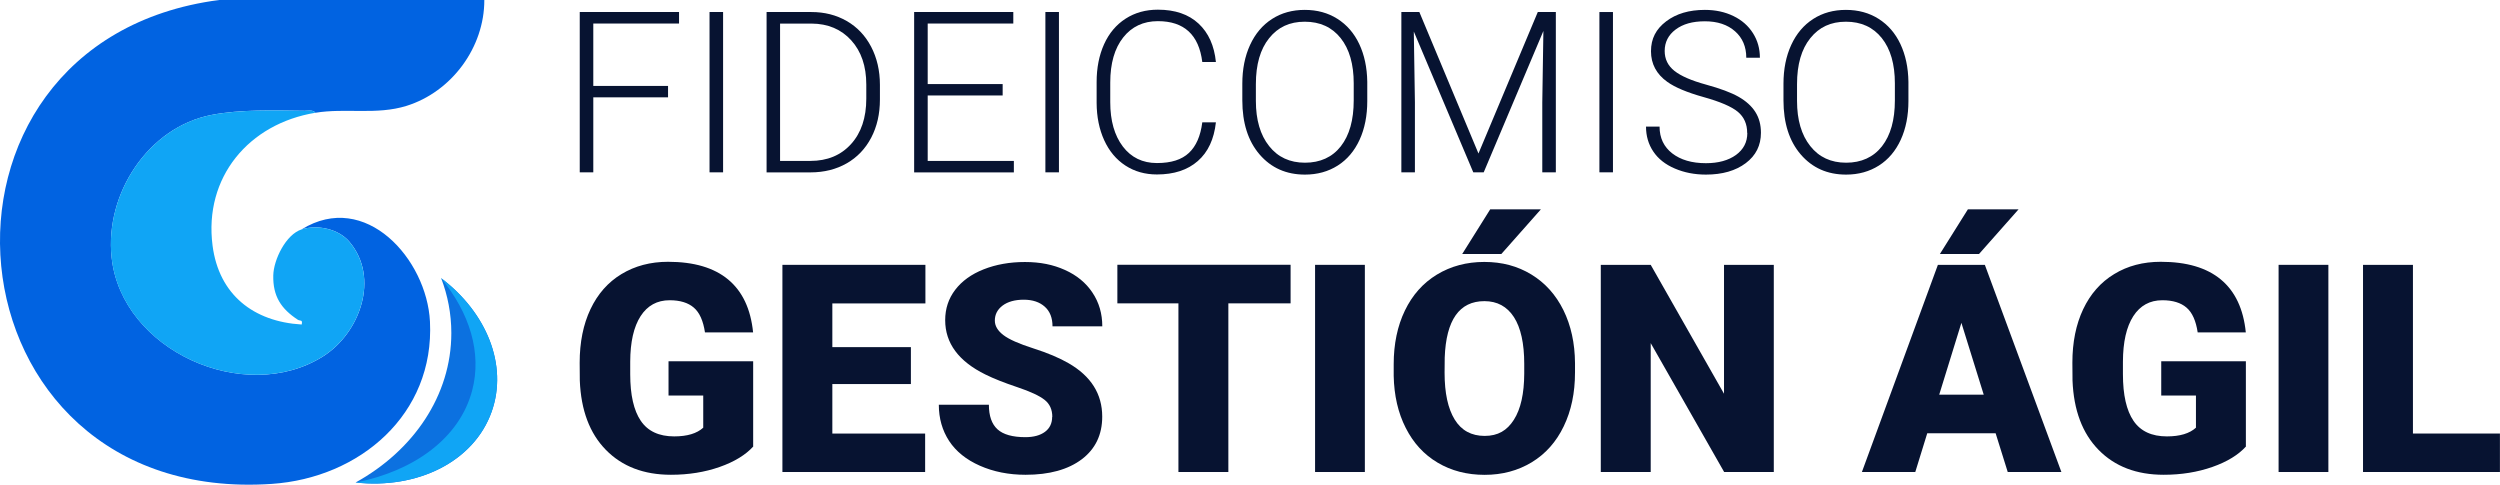
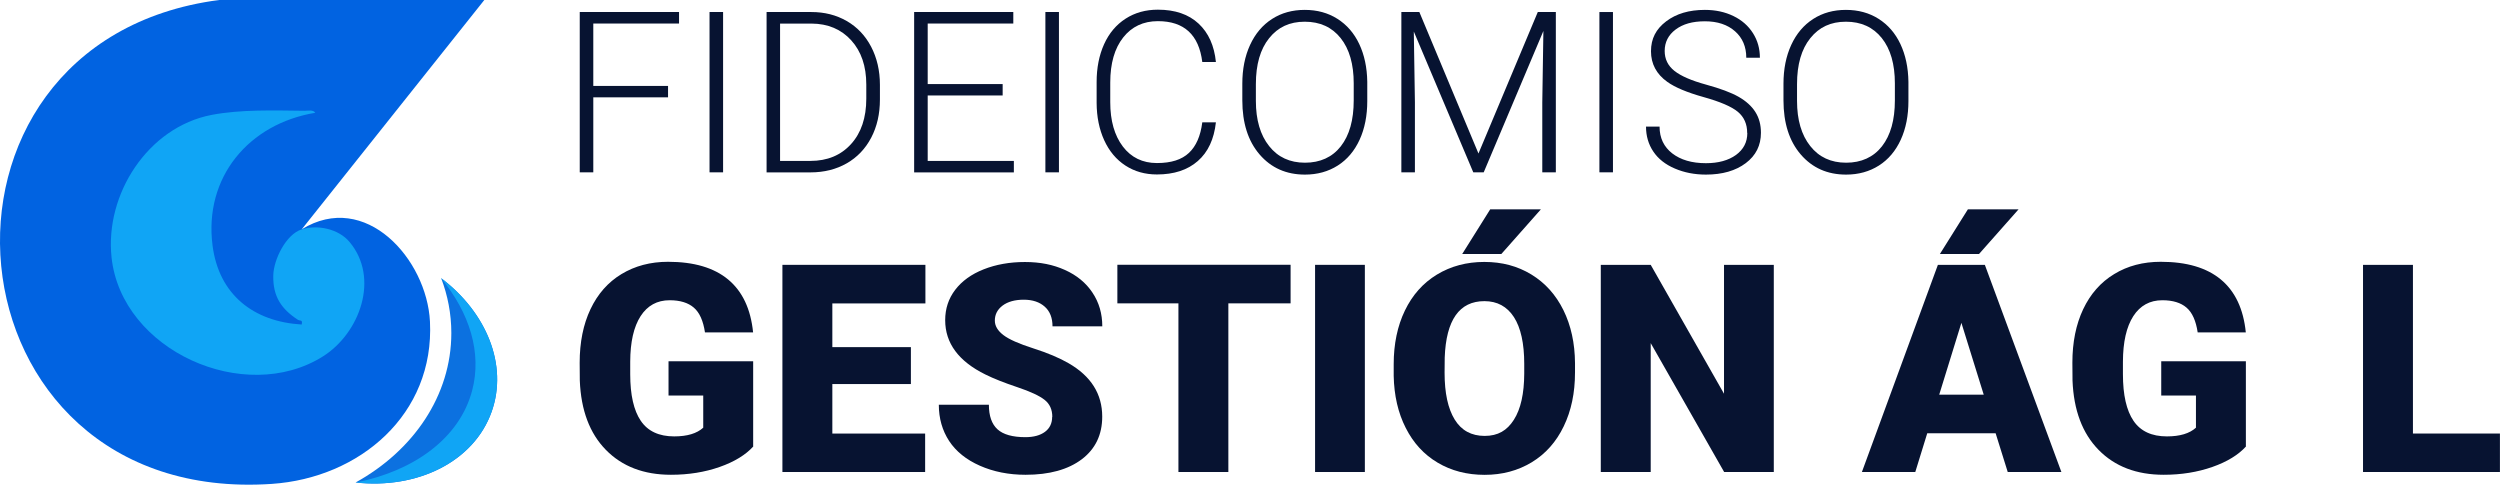
<svg xmlns="http://www.w3.org/2000/svg" id="Capa_1" data-name="Capa 1" viewBox="0 0 361.54 70.09">
  <defs>
    <style>      .cls-1 {        fill: #0163e1;      }      .cls-2 {        fill: #071331;      }      .cls-3 {        fill: #0c71e0;      }      .cls-4 {        fill: #10a5f5;      }    </style>
  </defs>
  <g>
    <g>
      <path class="cls-2" d="M96.61,14.08h-10.81v10.84h-1.96V1.74h14.36v1.66h-12.4v9.03h10.81v1.66Z" />
      <path class="cls-2" d="M104.57,24.92h-1.96V1.74h1.96v23.18Z" />
      <path class="cls-2" d="M110.86,24.92V1.74h6.48c1.9,0,3.6.43,5.11,1.3,1.51.87,2.68,2.1,3.53,3.72.84,1.61,1.27,3.45,1.27,5.51v2.13c0,2.07-.42,3.91-1.26,5.51-.84,1.6-2.02,2.84-3.54,3.71-1.52.87-3.27,1.31-5.25,1.31h-6.34ZM112.81,3.4v19.87h4.39c2.44,0,4.4-.81,5.87-2.43,1.47-1.62,2.21-3.81,2.21-6.57v-2.04c0-2.67-.73-4.8-2.18-6.4-1.45-1.6-3.37-2.41-5.75-2.42h-4.55Z" />
      <path class="cls-2" d="M145,13.81h-10.84v9.46h12.46v1.66h-14.42V1.74h14.34v1.66h-12.38v8.76h10.84v1.66Z" />
      <path class="cls-2" d="M153.14,24.92h-1.96V1.74h1.96v23.18Z" />
      <path class="cls-2" d="M175.84,17.69c-.27,2.44-1.14,4.31-2.62,5.6-1.48,1.3-3.45,1.94-5.91,1.94-1.72,0-3.24-.43-4.56-1.29-1.32-.86-2.34-2.08-3.06-3.65-.72-1.58-1.09-3.38-1.1-5.41v-3.01c0-2.06.36-3.88,1.08-5.48.72-1.59,1.76-2.82,3.11-3.69,1.35-.87,2.91-1.3,4.67-1.3,2.48,0,4.44.67,5.88,2.01,1.44,1.34,2.27,3.19,2.51,5.56h-1.97c-.49-3.94-2.63-5.91-6.42-5.91-2.1,0-3.78.79-5.02,2.36s-1.87,3.74-1.87,6.52v2.84c0,2.68.61,4.81,1.82,6.41,1.21,1.59,2.86,2.39,4.93,2.39s3.59-.49,4.63-1.47c1.04-.98,1.68-2.45,1.93-4.42h1.97Z" />
      <path class="cls-2" d="M197.73,14.59c0,2.13-.37,4.01-1.11,5.62-.74,1.61-1.79,2.86-3.16,3.73-1.37.87-2.95,1.31-4.74,1.31-2.71,0-4.89-.97-6.56-2.91-1.67-1.94-2.5-4.55-2.5-7.84v-2.39c0-2.11.37-3.98,1.12-5.61.75-1.63,1.81-2.88,3.18-3.76,1.37-.88,2.94-1.31,4.73-1.31s3.36.43,4.72,1.29,2.42,2.08,3.16,3.65c.74,1.57,1.13,3.39,1.16,5.46v2.77ZM195.77,12.07c0-2.79-.63-4.98-1.89-6.56-1.26-1.58-2.99-2.37-5.19-2.37s-3.87.79-5.15,2.38-1.92,3.8-1.92,6.65v2.42c0,2.75.64,4.93,1.91,6.53,1.27,1.61,3,2.41,5.19,2.41s3.95-.79,5.19-2.38,1.86-3.8,1.86-6.63v-2.45Z" />
      <path class="cls-2" d="M205.26,1.74l8.55,20.46,8.58-20.46h2.61v23.18h-1.96v-10.09l.16-10.35-8.63,20.44h-1.51l-8.6-20.36.16,10.2v10.16h-1.96V1.74h2.6Z" />
      <path class="cls-2" d="M233.26,24.92h-1.96V1.74h1.96v23.18Z" />
      <path class="cls-2" d="M252.67,19.22c0-1.28-.45-2.3-1.35-3.05-.9-.75-2.55-1.46-4.95-2.13-2.4-.67-4.15-1.41-5.25-2.2-1.57-1.12-2.36-2.6-2.36-4.43s.73-3.21,2.19-4.32c1.46-1.11,3.32-1.66,5.6-1.66,1.54,0,2.92.3,4.13.89,1.22.59,2.16,1.42,2.83,2.48.67,1.06,1,2.24,1,3.55h-1.97c0-1.59-.54-2.86-1.62-3.82s-2.54-1.45-4.36-1.45-3.18.4-4.24,1.19c-1.05.79-1.58,1.83-1.58,3.1,0,1.18.47,2.14,1.42,2.89.94.74,2.46,1.4,4.54,1.97,2.08.57,3.66,1.16,4.73,1.77,1.07.61,1.88,1.34,2.42,2.19.54.85.81,1.85.81,3.01,0,1.83-.73,3.29-2.19,4.39-1.46,1.1-3.38,1.66-5.77,1.66-1.63,0-3.13-.29-4.5-.88-1.36-.58-2.4-1.4-3.1-2.45-.71-1.05-1.06-2.26-1.06-3.61h1.96c0,1.63.61,2.92,1.83,3.87,1.22.94,2.84,1.42,4.87,1.42,1.8,0,3.25-.4,4.35-1.19,1.09-.8,1.64-1.85,1.64-3.17Z" />
      <path class="cls-2" d="M275.99,14.59c0,2.13-.37,4.01-1.11,5.62-.74,1.61-1.79,2.86-3.16,3.73-1.37.87-2.95,1.31-4.74,1.31-2.71,0-4.89-.97-6.56-2.91-1.67-1.94-2.5-4.55-2.5-7.84v-2.39c0-2.11.37-3.98,1.12-5.61.75-1.63,1.81-2.88,3.18-3.76,1.37-.88,2.94-1.31,4.73-1.31s3.36.43,4.72,1.29,2.42,2.08,3.16,3.65c.74,1.57,1.13,3.39,1.16,5.46v2.77ZM274.03,12.07c0-2.79-.63-4.98-1.89-6.56-1.26-1.58-2.99-2.37-5.19-2.37s-3.87.79-5.15,2.38-1.92,3.8-1.92,6.65v2.42c0,2.75.64,4.93,1.91,6.53,1.27,1.61,3,2.41,5.19,2.41s3.95-.79,5.19-2.38,1.86-3.8,1.86-6.63v-2.45Z" />
    </g>
    <g>
      <path class="cls-2" d="M108.95,64.55c-1.11,1.23-2.74,2.23-4.88,2.98-2.14.75-4.49,1.13-7.04,1.13-3.92,0-7.06-1.2-9.41-3.6-2.35-2.4-3.6-5.74-3.77-10.02l-.02-2.59c0-2.95.52-5.53,1.56-7.73,1.04-2.2,2.53-3.9,4.48-5.08s4.19-1.78,6.74-1.78c3.73,0,6.63.85,8.69,2.56,2.06,1.71,3.27,4.26,3.61,7.65h-6.96c-.25-1.67-.78-2.87-1.61-3.58-.82-.71-1.99-1.07-3.5-1.07-1.81,0-3.21.77-4.2,2.3-.99,1.54-1.49,3.73-1.5,6.59v1.81c0,2.99.51,5.24,1.53,6.74,1.02,1.5,2.63,2.25,4.83,2.25,1.88,0,3.28-.42,4.2-1.26v-4.65h-5.02v-4.96h12.24v12.31Z" />
      <path class="cls-2" d="M131.73,55.54h-11.36v7.16h13.42v5.56h-20.64v-29.96h20.68v5.58h-13.46v6.32h11.36v5.35Z" />
      <path class="cls-2" d="M152.18,60.29c0-1.06-.37-1.88-1.12-2.47-.75-.59-2.06-1.2-3.94-1.83-1.88-.63-3.42-1.24-4.61-1.83-3.88-1.91-5.82-4.53-5.82-7.86,0-1.66.48-3.12,1.45-4.39.97-1.27,2.34-2.26,4.11-2.96s3.76-1.06,5.97-1.06,4.08.38,5.79,1.15c1.71.77,3.04,1.86,3.98,3.28.95,1.42,1.42,3.04,1.42,4.87h-7.2c0-1.22-.37-2.17-1.12-2.84-.75-.67-1.76-1.01-3.04-1.01s-2.31.29-3.06.85c-.75.57-1.12,1.29-1.12,2.17,0,.77.41,1.46,1.23,2.09s2.27,1.27,4.34,1.93,3.77,1.38,5.1,2.15c3.24,1.87,4.86,4.44,4.86,7.72,0,2.62-.99,4.68-2.96,6.17-1.98,1.49-4.69,2.24-8.13,2.24-2.43,0-4.63-.44-6.6-1.31-1.97-.87-3.45-2.06-4.45-3.58-.99-1.52-1.49-3.26-1.49-5.24h7.24c0,1.61.41,2.79,1.24,3.55.83.76,2.18,1.14,4.04,1.14,1.19,0,2.14-.26,2.83-.77.69-.51,1.04-1.24,1.04-2.17Z" />
      <path class="cls-2" d="M186.63,43.87h-8.99v24.39h-7.22v-24.39h-8.83v-5.58h25.05v5.58Z" />
      <path class="cls-2" d="M197.38,68.26h-7.2v-29.96h7.2v29.96Z" />
      <path class="cls-2" d="M227.77,53.89c0,2.92-.54,5.51-1.63,7.76-1.08,2.25-2.62,3.98-4.62,5.2-2,1.21-4.27,1.82-6.82,1.82s-4.82-.59-6.79-1.76c-1.98-1.17-3.52-2.85-4.62-5.03-1.11-2.18-1.68-4.69-1.74-7.51v-1.69c0-2.94.54-5.53,1.62-7.77,1.08-2.24,2.62-3.98,4.63-5.2,2.01-1.22,4.3-1.83,6.86-1.83s4.8.6,6.79,1.81c1.99,1.21,3.54,2.93,4.64,5.15,1.1,2.23,1.66,4.79,1.68,7.67v1.38ZM220.43,52.64c0-2.98-.5-5.24-1.49-6.78-1-1.54-2.42-2.31-4.27-2.31-3.62,0-5.54,2.72-5.74,8.15l-.02,2.2c0,2.94.49,5.19,1.46,6.77.97,1.58,2.42,2.37,4.34,2.37s3.23-.78,4.22-2.33c.99-1.55,1.49-3.78,1.5-6.69v-1.38ZM215.51,30.27h7.33l-5.72,6.46h-5.66s4.05-6.46,4.05-6.46Z" />
      <path class="cls-2" d="M256.52,68.26h-7.18l-10.62-18.64v18.64h-7.22v-29.96h7.22l10.6,18.64v-18.64h7.2v29.96Z" />
      <path class="cls-2" d="M288.61,62.66h-9.9l-1.73,5.6h-7.72l10.99-29.96h6.79l11.07,29.96h-7.76l-1.75-5.6ZM280.44,57.08h6.44l-3.23-10.39-3.21,10.39ZM284.59,30.27h7.33l-5.72,6.46h-5.66s4.05-6.46,4.05-6.46Z" />
      <path class="cls-2" d="M324.82,64.55c-1.11,1.23-2.74,2.23-4.88,2.98-2.14.75-4.49,1.13-7.04,1.13-3.92,0-7.06-1.2-9.41-3.6-2.35-2.4-3.6-5.74-3.77-10.02l-.02-2.59c0-2.95.52-5.53,1.56-7.73,1.04-2.2,2.53-3.9,4.48-5.08,1.94-1.19,4.19-1.78,6.74-1.78,3.73,0,6.63.85,8.69,2.56,2.06,1.71,3.27,4.26,3.61,7.65h-6.96c-.25-1.67-.78-2.87-1.61-3.58-.82-.71-1.99-1.07-3.5-1.07-1.81,0-3.21.77-4.2,2.3-.99,1.54-1.49,3.73-1.5,6.59v1.81c0,2.99.51,5.24,1.53,6.74,1.02,1.5,2.63,2.25,4.83,2.25,1.88,0,3.28-.42,4.2-1.26v-4.65h-5.02v-4.96h12.24v12.31Z" />
-       <path class="cls-2" d="M336.72,68.26h-7.2v-29.96h7.2v29.96Z" />
      <path class="cls-2" d="M348.96,62.7h12.57v5.56h-19.8v-29.96h7.22v24.41Z" />
    </g>
  </g>
  <g>
-     <path class="cls-1" d="M43.64,33.16c9.19-5.67,18.09,4.31,18.54,13.35.67,13.42-10.16,22.61-22.88,23.47C-8.73,73.22-14.46,6.05,31.68,0h38.36c.02,6.87-4.74,13.28-11.25,15.31-4.32,1.35-8.81.28-13.19,1-.29-.47-1.07-.28-1.54-.29-4.41-.05-9.24-.22-13.46.6-9.21,1.78-15.44,11.45-14.46,20.59,1.44,13.49,19.25,21.45,30.56,14.34,5.35-3.36,8.25-11.36,3.84-16.58-1.58-1.87-4.61-2.52-6.9-1.8Z" />
+     <path class="cls-1" d="M43.64,33.16c9.19-5.67,18.09,4.31,18.54,13.35.67,13.42-10.16,22.61-22.88,23.47C-8.73,73.22-14.46,6.05,31.68,0h38.36Z" />
    <path class="cls-4" d="M45.6,16.31c-9.6,1.58-16.14,9.31-14.86,19.21.92,7.1,5.92,11,12.89,11.41.17-.76-.23-.48-.56-.69-2.4-1.57-3.62-3.38-3.55-6.42.05-2.27,1.83-5.93,4.11-6.65s5.33-.07,6.9,1.8c4.42,5.23,1.51,13.22-3.84,16.58-11.32,7.11-29.13-.85-30.56-14.34-.97-9.13,5.25-18.81,14.46-20.59,4.22-.81,9.05-.65,13.46-.6.47,0,1.25-.18,1.54.29Z" />
    <path class="cls-3" d="M63.8,40.23c.95,2.5,1.47,5.16,1.47,7.93,0,9.05-5.51,17.02-13.85,21.62,8.92.99,17.11-2.99,19.68-10.24,2.4-6.75-.76-14.37-7.3-19.31Z" />
    <path class="cls-4" d="M63.8,40.23s0,.01,0,.02c4.11,4.99,5.92,10.78,4.48,16.23-1.81,6.85-8.32,11.6-16.81,13.3,8.9.97,17.06-3.01,19.63-10.24,2.4-6.75-.76-14.37-7.3-19.31Z" />
  </g>
</svg>